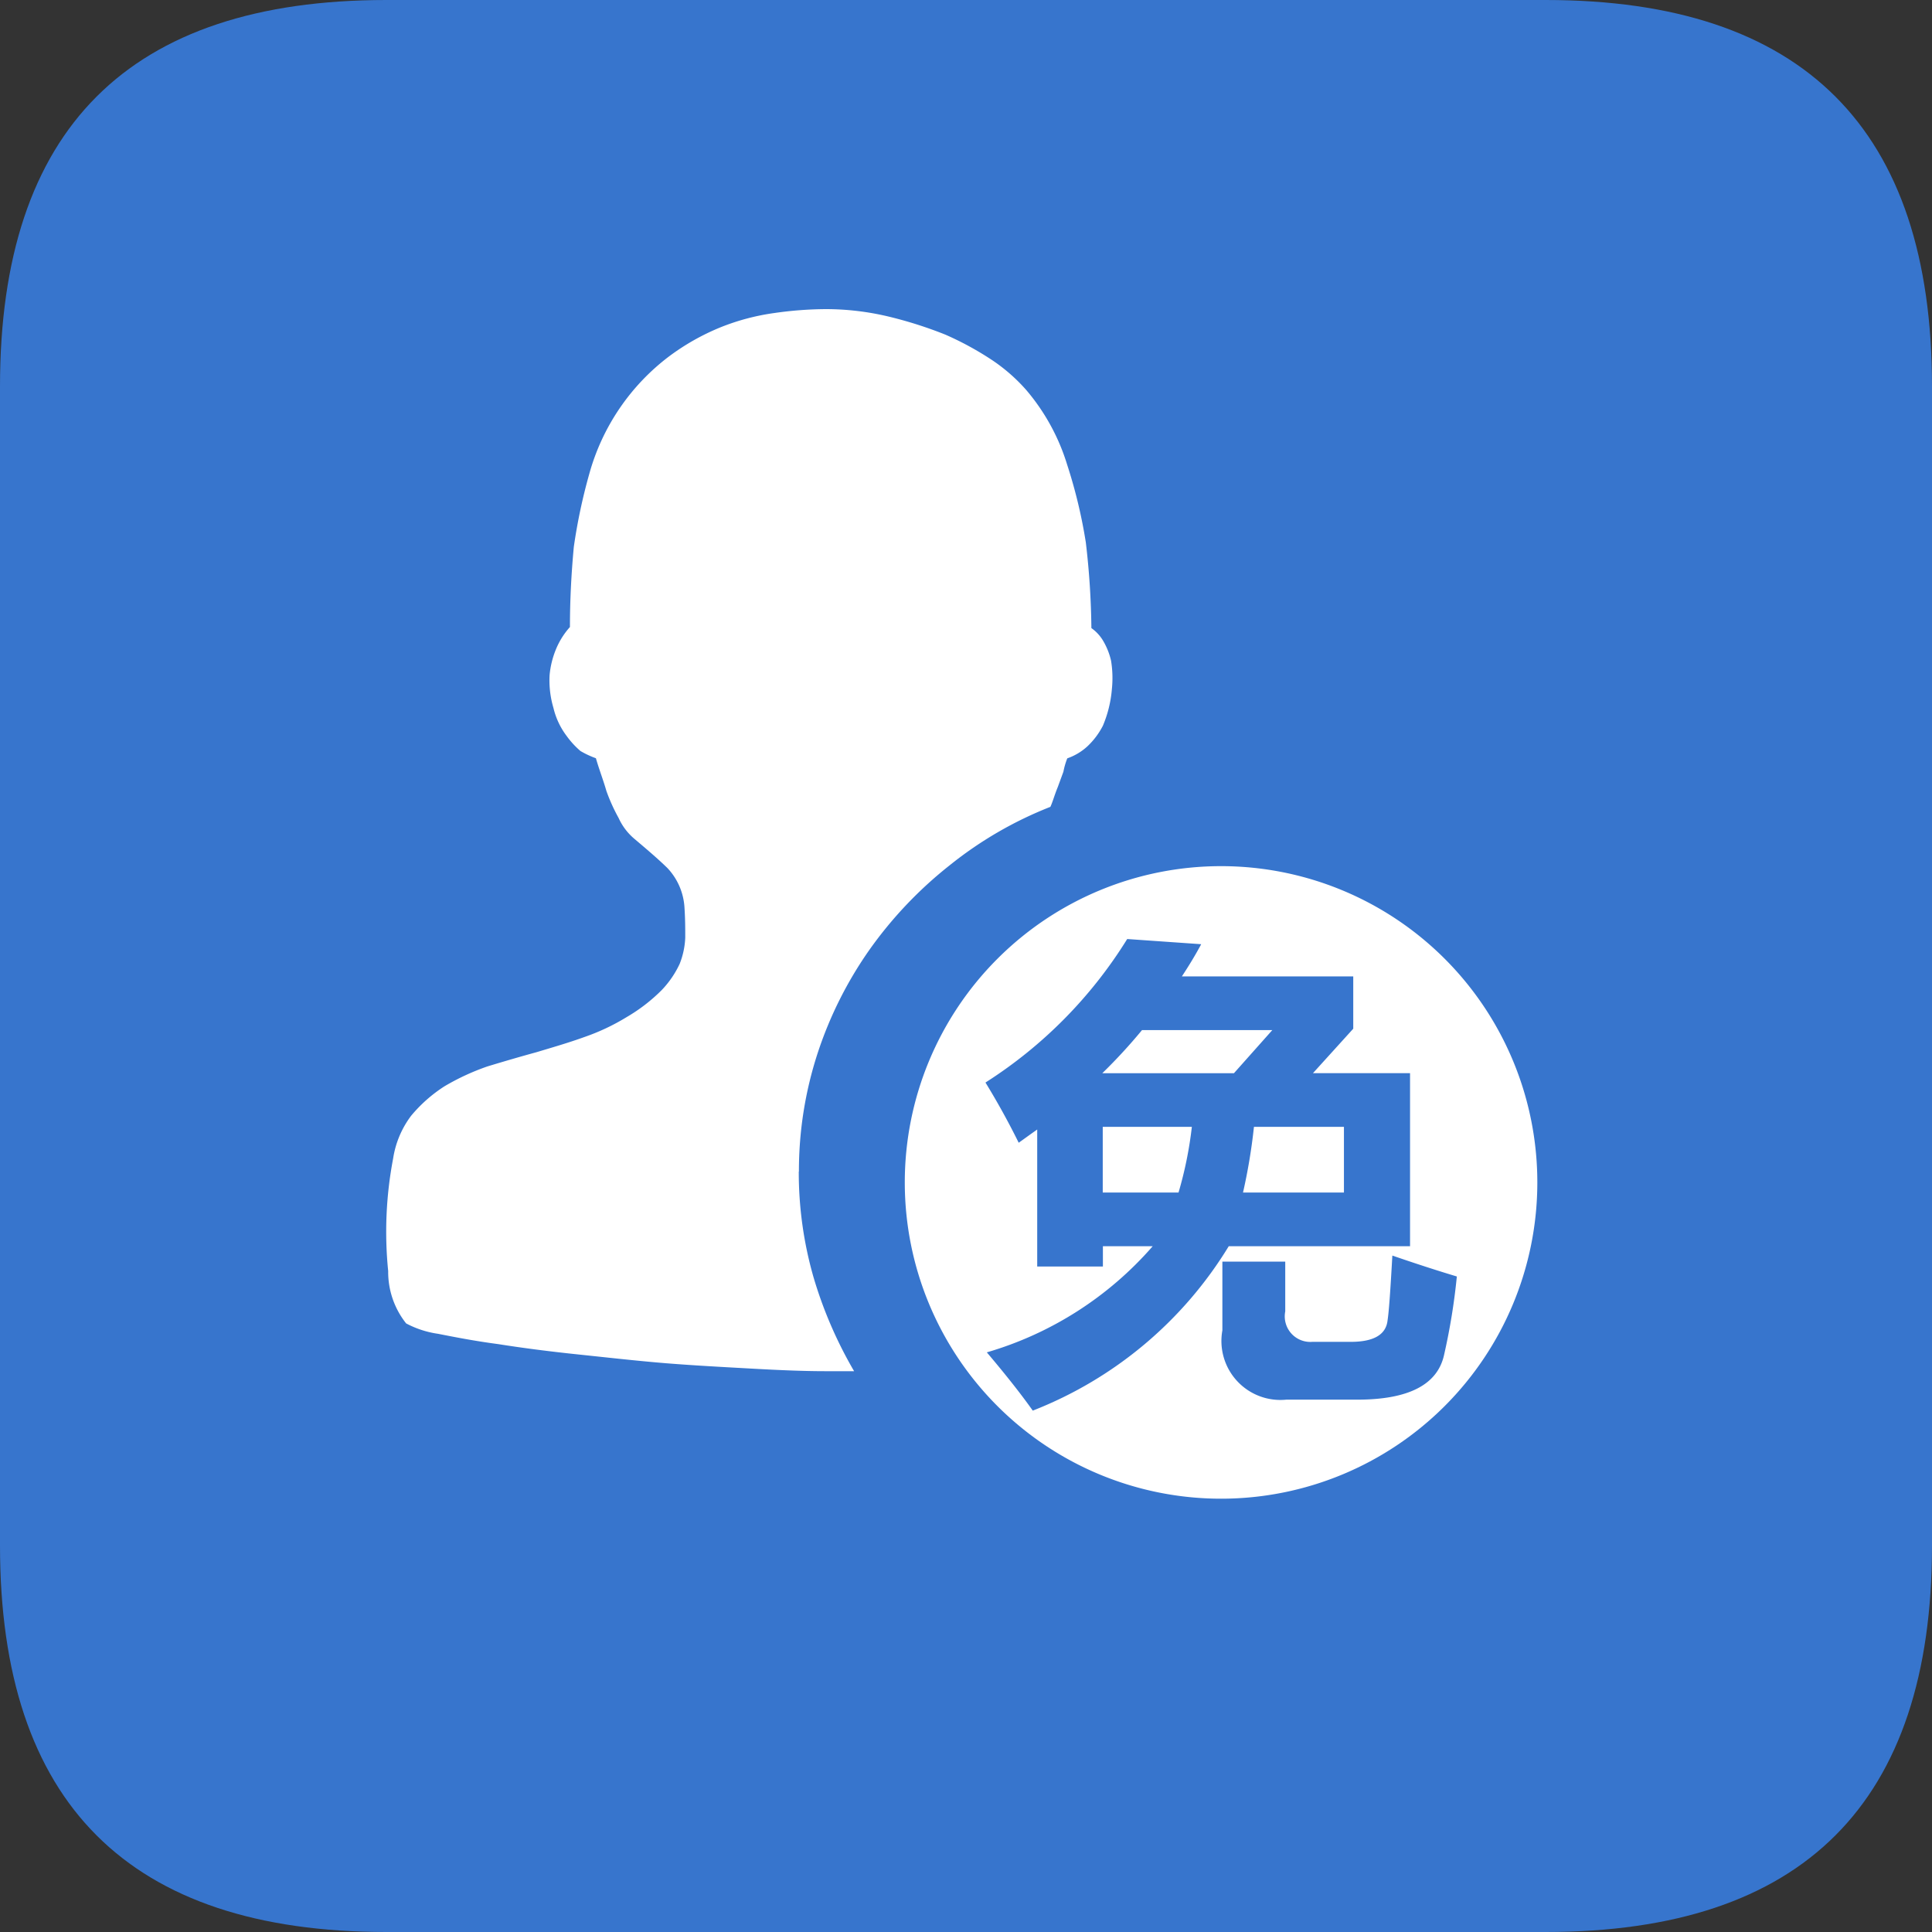
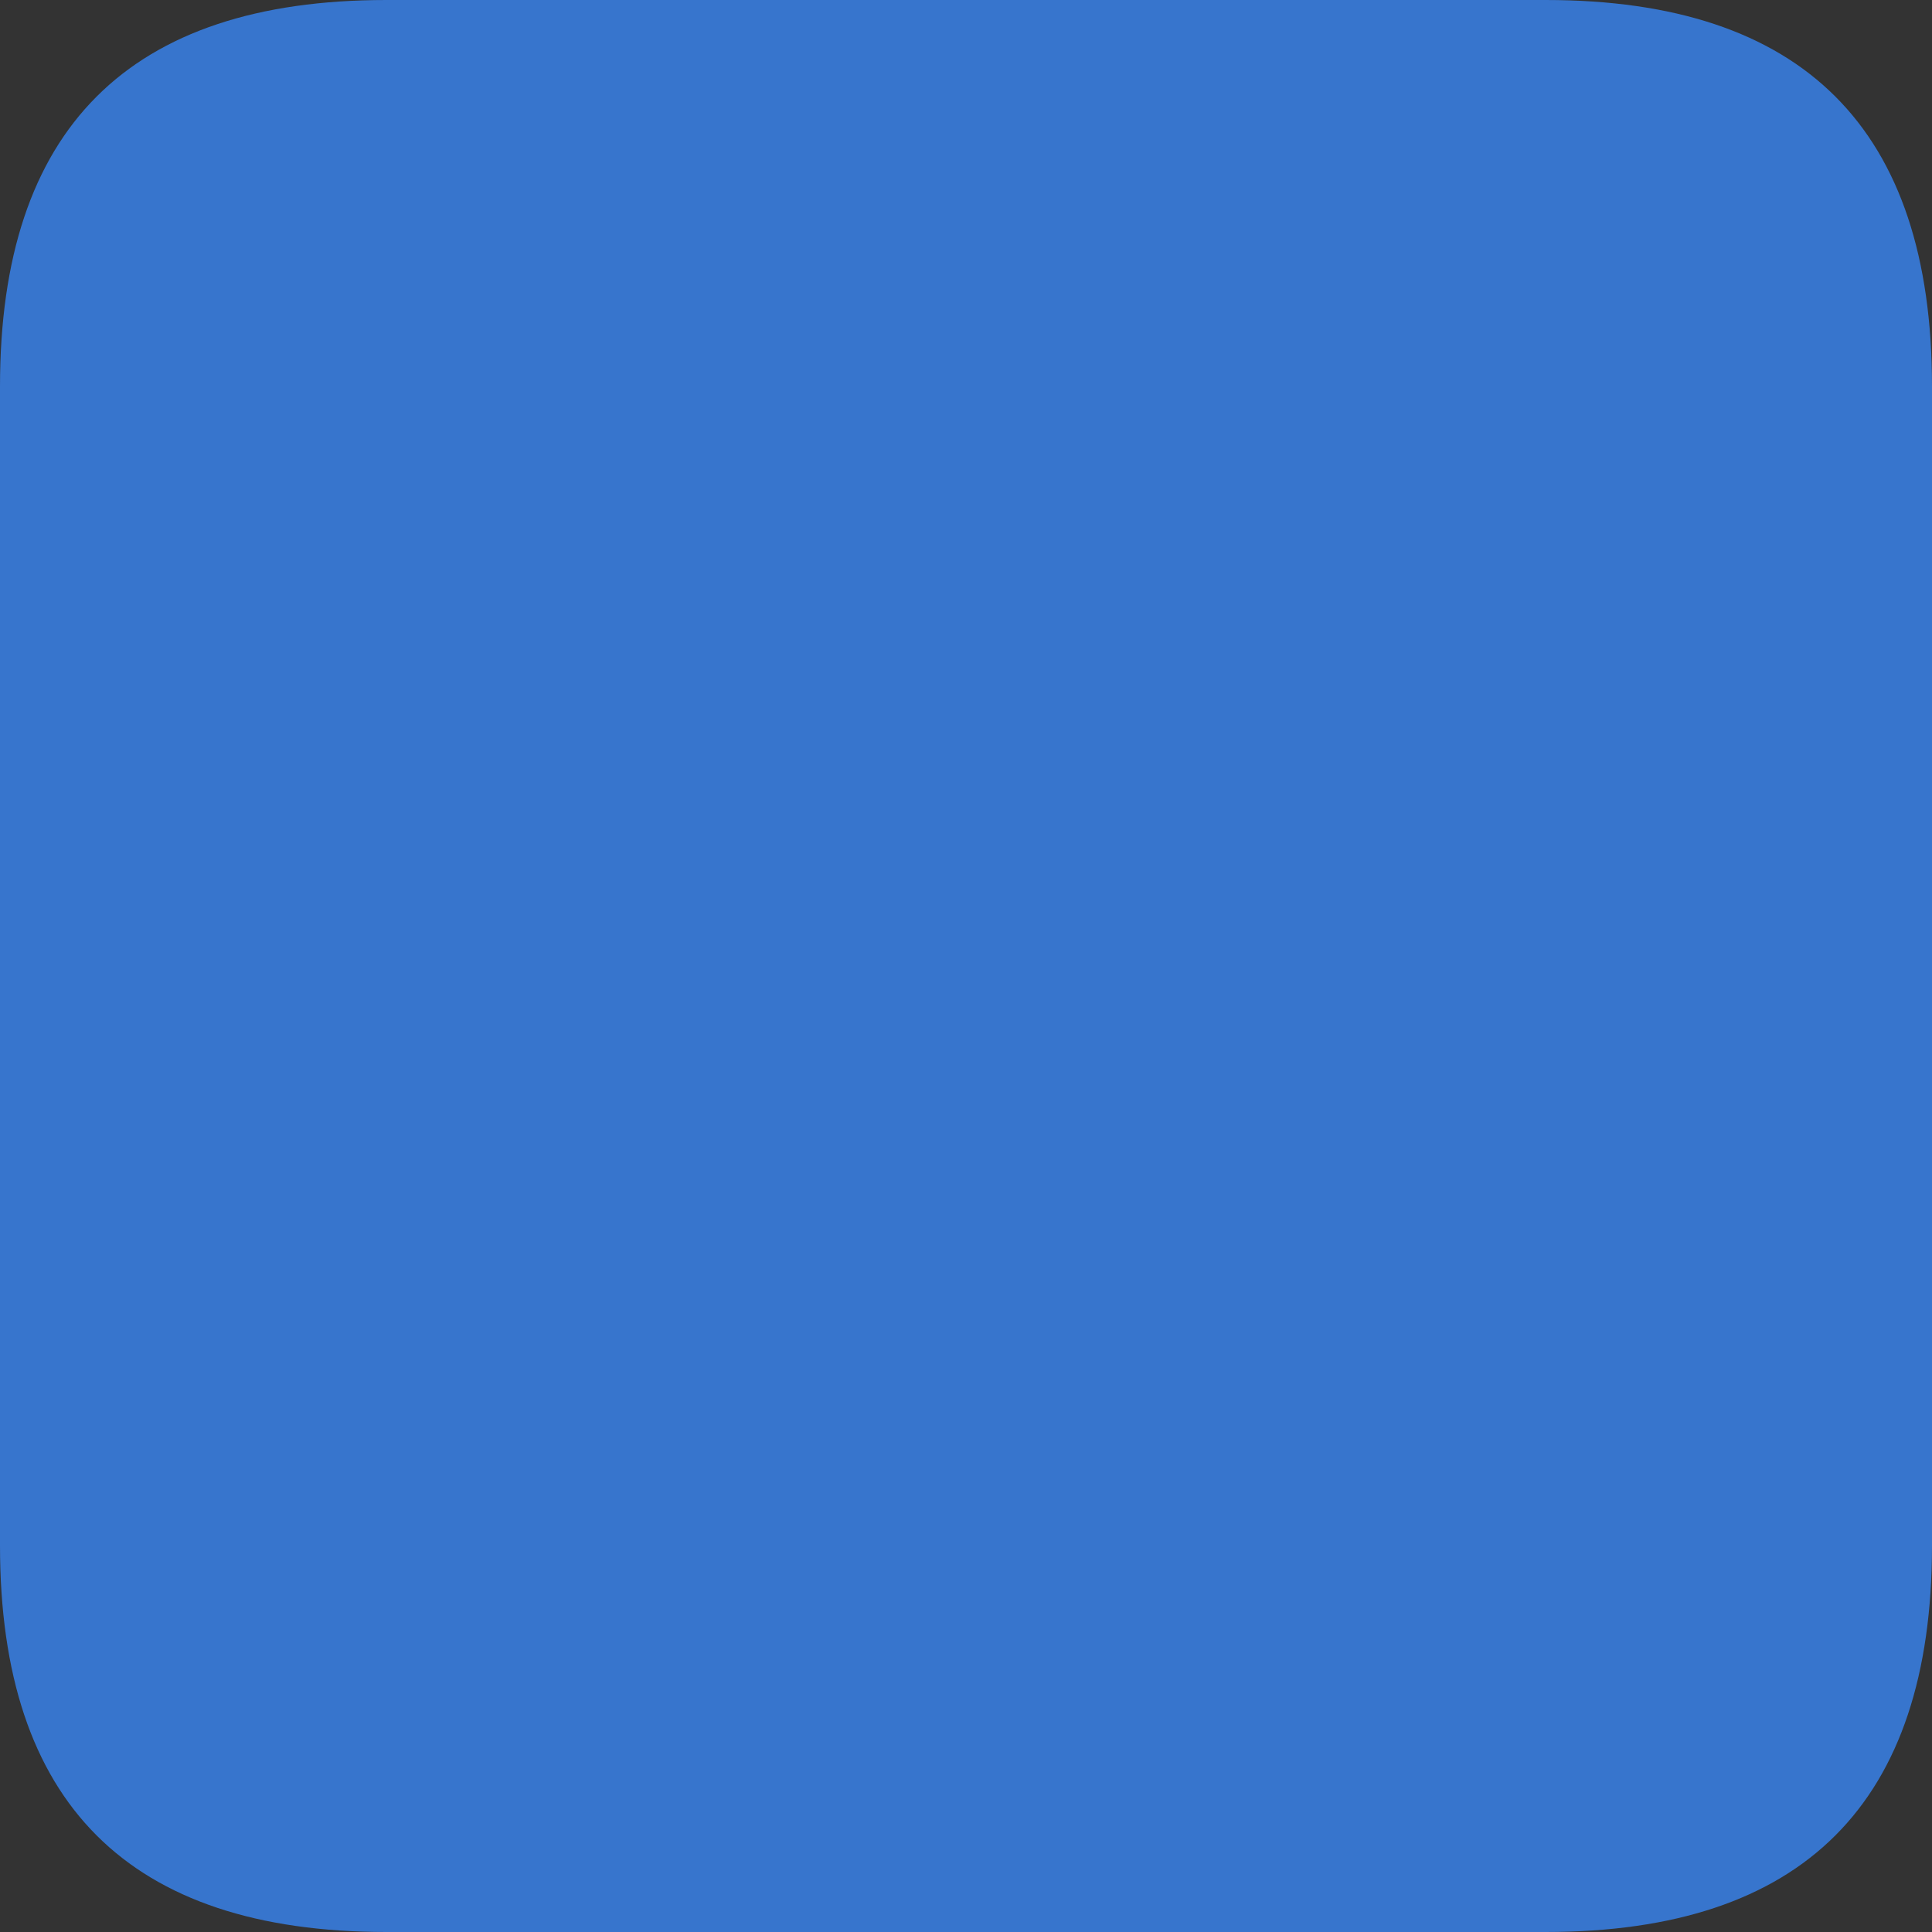
<svg xmlns="http://www.w3.org/2000/svg" t="1761561321269" class="icon" viewBox="0 0 1024 1024" version="1.1" p-id="57498" width="200" height="200">
  <rect x="0" y="0" width="1024" height="1024" fill="#333333" stroke="none" />
  <path d="M0 0m204.8 0l614.4 0q204.8 0 204.8 204.8l0 614.4q0 204.8-204.8 204.8l-614.4 0q-204.8 0-204.8-204.8l0-614.4q0-204.8 204.8-204.8Z" fill="#3775CD" p-id="57499" />
-   <path d="M423.444 620.974a201.359 201.359 0 0 1 9.892-62.689 207.606 207.606 0 0 1 27.628-55.071 216.515 216.515 0 0 1 42.271-44.503 204.452 204.452 0 0 1 53.494-31.068c1.352-2.97 2.048-5.919 3.953-10.588l2.949-8.049a39.711 39.711 0 0 1 2.048-7.066 30.474 30.474 0 0 0 10.691-6.39 40.12 40.12 0 0 0 8.192-10.916 62.874 62.874 0 0 0 4.751-19.313 56.975 56.975 0 0 0-0.43-15.135 36.68 36.68 0 0 0-3.953-10.117 21.791 21.791 0 0 0-6.472-7.168 418.181 418.181 0 0 0-2.949-45.404 267.448 267.448 0 0 0-9.892-41.185 111.165 111.165 0 0 0-21.586-39.485 93.123 93.123 0 0 0-17.633-15.585 163.84 163.84 0 0 0-25.354-13.885 219.587 219.587 0 0 0-30.556-9.687 143.36 143.36 0 0 0-32.768-3.83 196.915 196.915 0 0 0-27.156 2.048 121.18 121.18 0 0 0-28.488 7.516 123.617 123.617 0 0 0-27.587 15.585 117.166 117.166 0 0 0-42.168 62.218 296.612 296.612 0 0 0-8.192 38.687c-1.331 14.336-2.048 28.201-2.048 42.435a40.776 40.776 0 0 0-7.373 11.715 47.104 47.104 0 0 0-3.42 13.885 51.528 51.528 0 0 0 2.048 17.285 39.813 39.813 0 0 0 6.943 14.787 45.773 45.773 0 0 0 7.373 8.049 48.005 48.005 0 0 0 8.192 3.83c1.7 5.919 3.953 11.715 5.55 17.306a94.597 94.597 0 0 0 6.472 14.336 31.314 31.314 0 0 0 8.192 10.916c6.451 5.468 12.493 10.568 17.633 15.585a33.3 33.3 0 0 1 9.073 20.603c0.43 6.369 0.43 11.366 0.43 16.384a42.23 42.23 0 0 1-2.97 13.885 51.507 51.507 0 0 1-9.523 13.885 90.726 90.726 0 0 1-18.616 14.336 114.299 114.299 0 0 1-22.385 10.547c-8.192 2.97-16.835 5.468-25.436 8.049-9.093 2.499-17.633 4.997-25.928 7.516a125.276 125.276 0 0 0-22.815 10.568 76.984 76.984 0 0 0-17.633 15.606 50.278 50.278 0 0 0-9.523 22.651 207.094 207.094 0 0 0-2.621 59.617 43.868 43.868 0 0 0 9.523 27.771 51.528 51.528 0 0 0 16.835 5.489c8.643 1.7 19.415 3.83 31.908 5.468 12.943 2.048 26.624 3.83 42.271 5.468s31.109 3.4 46.572 4.669c15.974 1.27 31.109 2.048 45.752 2.867s27.628 1.352 38.912 1.352h15.176a224.809 224.809 0 0 1-21.586-50.053 201.318 201.318 0 0 1-7.741-55.767z m250.921-75.018h-69.059a284.672 284.672 0 0 1-21.053 22.856h69.775z m-89.887 86.118H624.64a205.046 205.046 0 0 0 7.066-34.816h-47.227v34.816z m74.342 0h53.494v-34.816h-47.698a300.155 300.155 0 0 1-5.796 34.816z m-11.633-172.995a167.629 167.629 0 1 0 167.629 167.629 167.608 167.608 0 0 0-167.649-167.629z m-99.799 288.584q-9.073-12.841-24.351-30.884a185.303 185.303 0 0 0 87.921-56.259h-26.399v10.752h-34.816v-72.602c-3.379 2.355-6.595 4.731-9.81 7.004a401.101 401.101 0 0 0-17.613-31.908 239.882 239.882 0 0 0 75.121-76.063l39.219 2.744c-3.154 5.898-6.615 11.551-10.24 17.06h90.829v27.73l-21.361 23.572h51.466v91.709H651.264a211.907 211.907 0 0 1-103.875 87.142z m217.969-29.389q-5.325 23.552-45.957 23.572h-37.642a31.252 31.252 0 0 1-33.874-36.7v-36.454h33.321v26.399a13.537 13.537 0 0 0 14.336 16.118h20.357q18.432 0 19.558-11.551c0.717-4.567 1.495-15.872 2.519-34.181q18.862 6.492 34.181 11.08a335.606 335.606 0 0 1-6.799 41.718z" fill="#FFFFFF" p-id="57500" />
</svg>